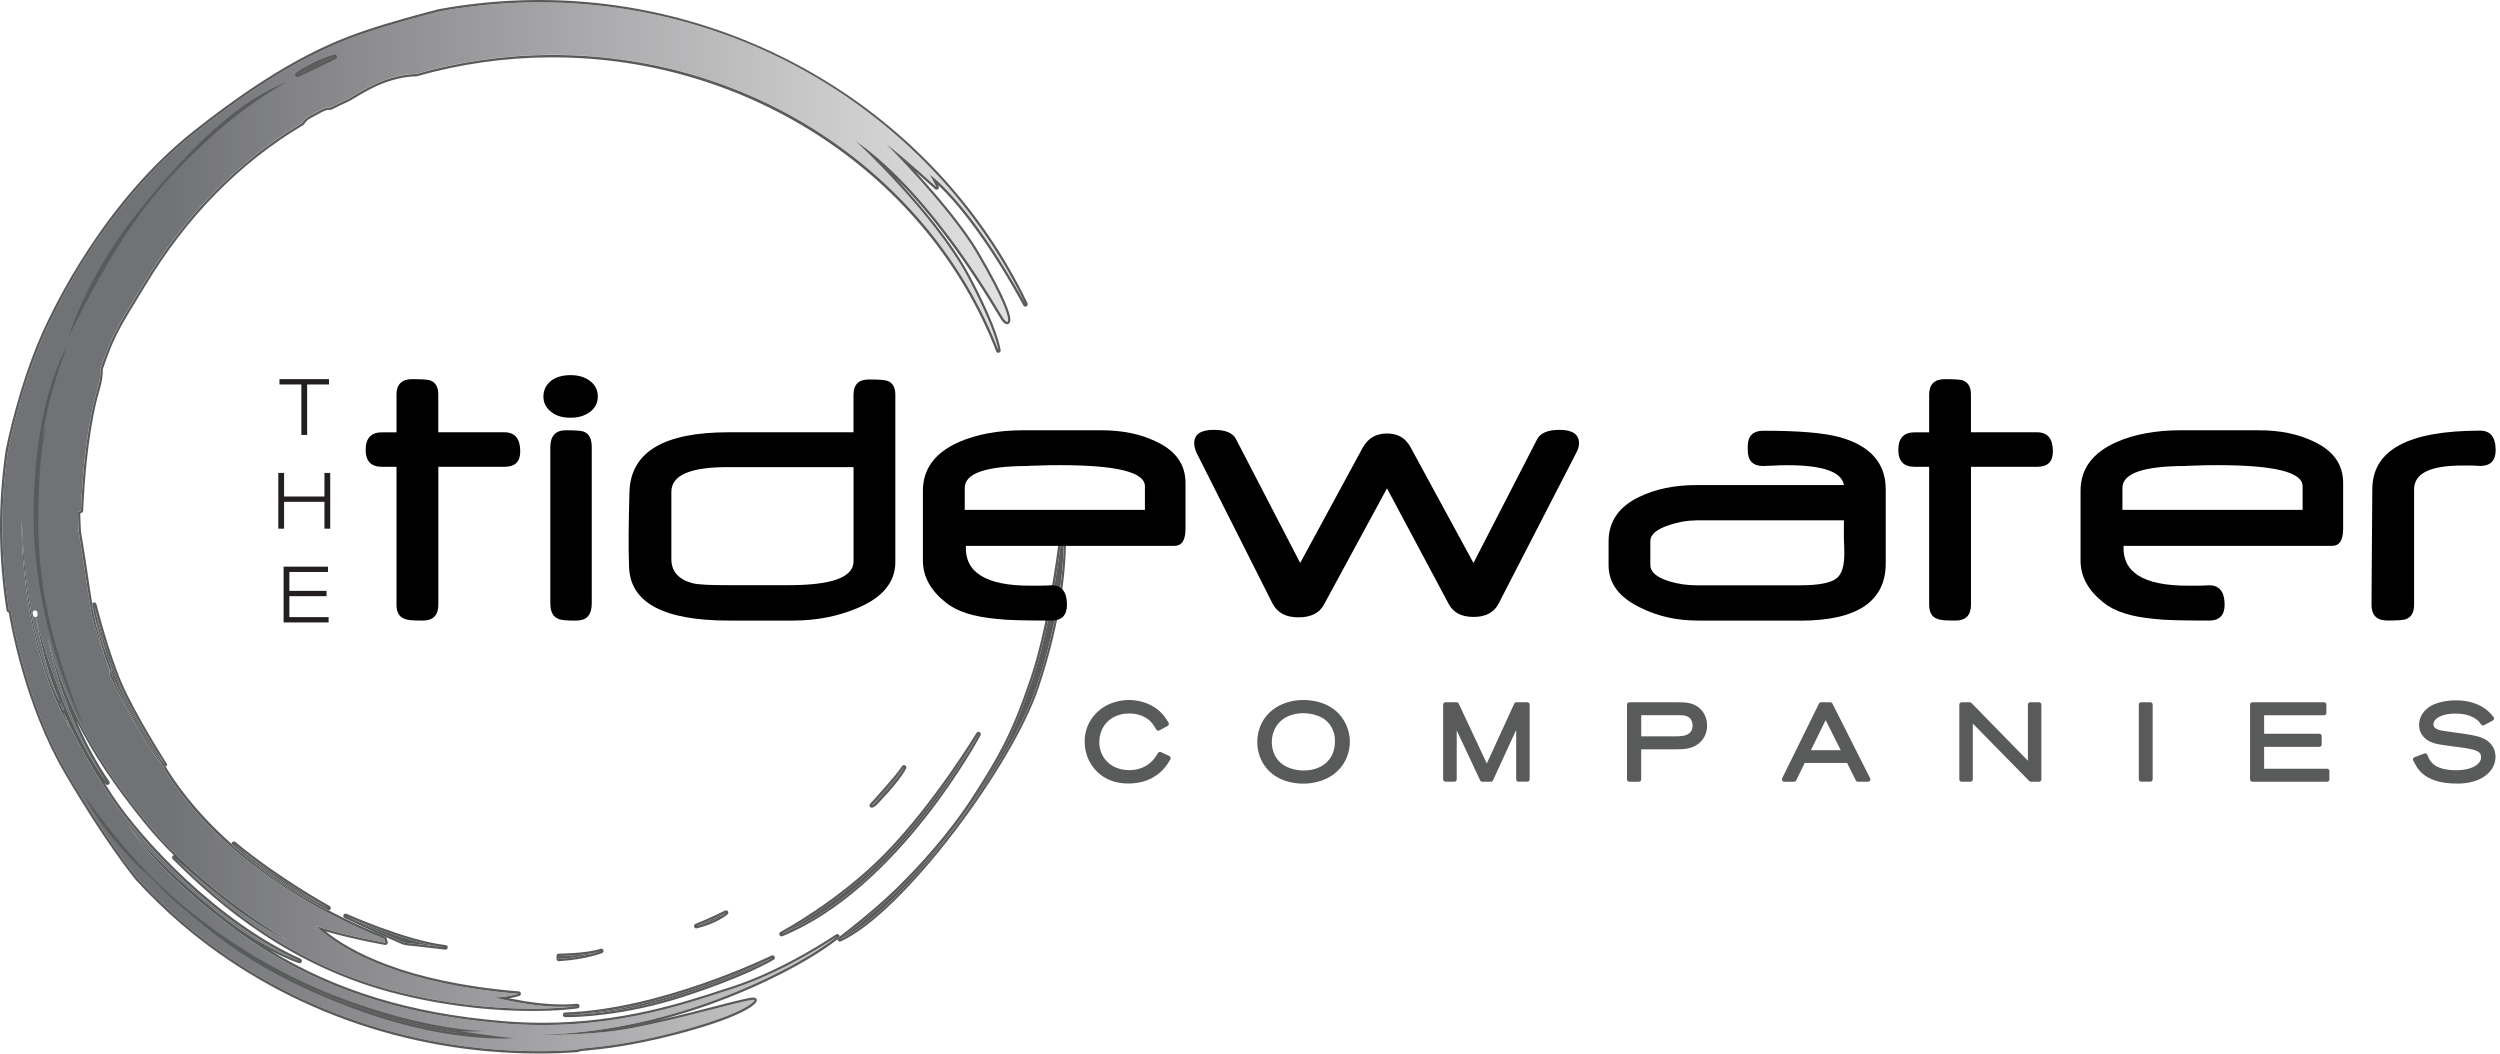
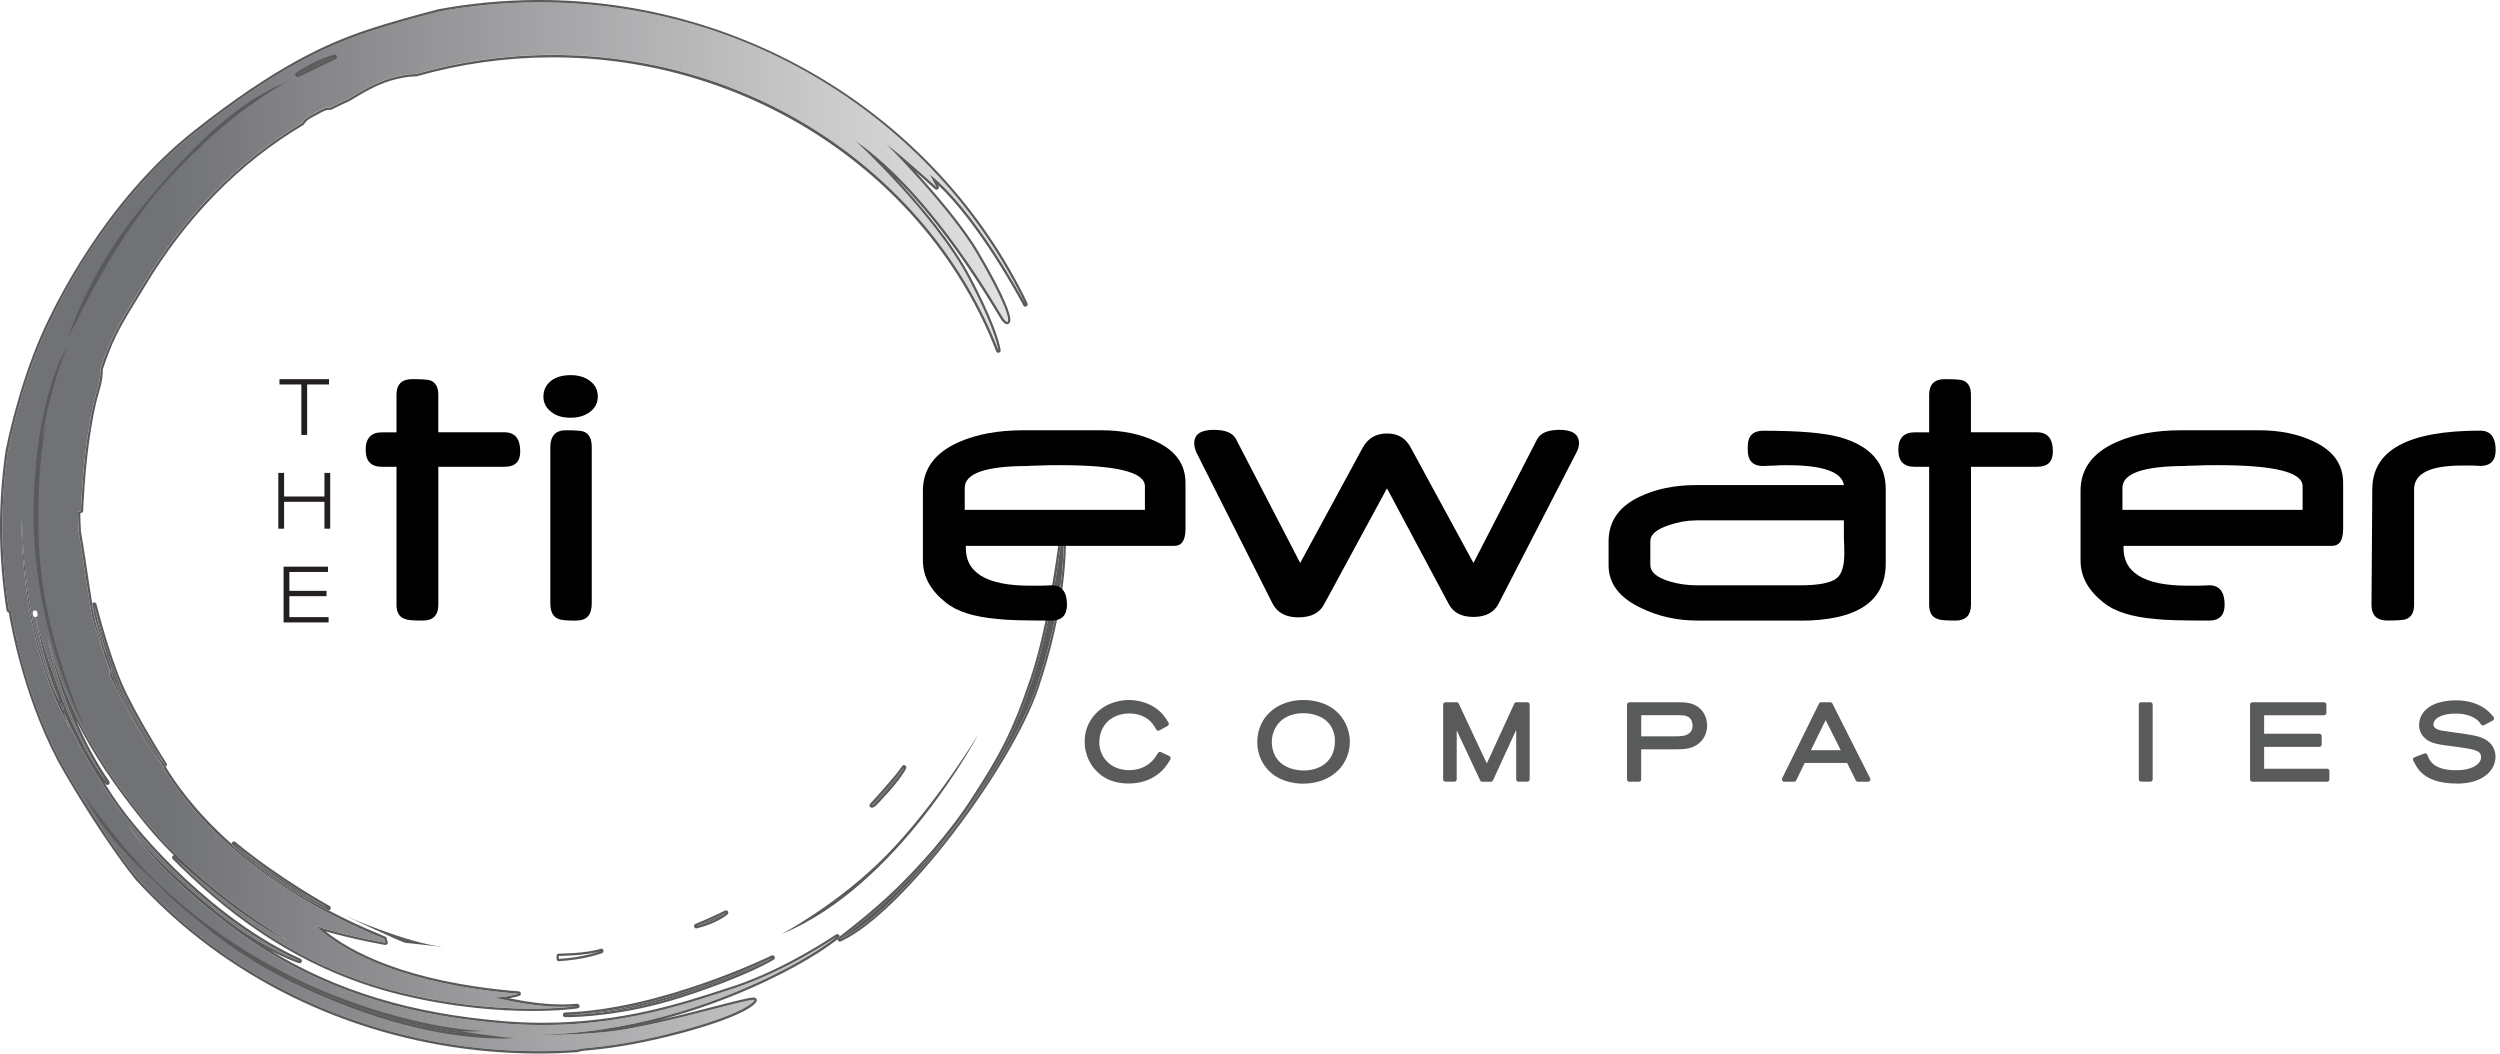
<svg xmlns="http://www.w3.org/2000/svg" width="536" height="226" viewBox="0 0 536 226" fill="none">
  <g clip-path="url(#clip0_1655_3865)">
    <path d="M190.05 30.91C193.94 33.87 200.81 40.16 200.81 40.16C200.75 40 199.34 37.41 199.34 37.41C209.03 45.18 218.85 63.35 219.85 65.23C201.48 26.97 161.7 0.5 115.63 0.5C115.46 0.5 115.29 0.5 115.12 0.5C108 0.53 101.03 1.2 94.26 2.44C89.56 3.65 83.59 5.27 78.75 6.91C69.22 10.12 58.5 15.3 41.95 28.37C25.39 41.44 14.44 60.31 9.29 72.06C4.36 83.3 1.91 95.58 1.71 96.61C0.89 102.1 0.48 107.71 0.5 113.42C0.53 119.32 1.01 125.12 1.9 130.78L2.34 131.04C2.34 131.04 5.11 149.78 14.19 165.35C22.62 179.81 28.67 187.34 29.49 188.34C32.52 191.66 35.76 194.81 39.19 197.74C59.56 215.17 86.86 225.49 116.07 225.37C118.66 225.36 121.23 225.26 123.78 225.08C123.99 224.52 130.51 225.01 144.81 221.29C159.2 217.55 161.8 214.76 161.73 214.45C161.67 214.13 159.51 214.7 156.85 215.34C154.19 215.98 140.52 219.78 132.24 220.96C123.96 222.14 113.06 221.89 113.06 221.89C135.12 221.89 153.37 214.96 164.08 209.89C174.79 204.82 179.48 200.76 179.48 200.76C179.48 200.76 168.58 208.24 157.3 211.91C146.02 215.59 129.92 221.29 107.48 219.39C85.04 217.49 66.33 211.4 49.17 198.39C32.02 185.38 27.43 176.8 27.43 176.8C30.87 182.31 45.33 195.22 52.3 199.83C59.27 204.44 64.19 206.02 64.19 206.02C45.87 197.78 29.65 179.91 23.69 170.84C17.73 161.78 15.26 156.2 13.58 152.65C13.74 153.16 14.94 156.23 14.94 156.23C14.94 156.23 12.97 152.71 11.01 147.77C4.06 130.27 4.67 111.39 4.67 111.39C5.56 139.02 12.85 150.43 12.85 150.43C9.86 144.08 8.16 135.2 7.66 132.32C7.63 132.32 7.6 132.32 7.58 132.32C7.34 132.32 7.13 132.15 7.09 131.91C7.03 131.57 7.01 131.42 7.01 131.42C6.98 131.15 7.17 130.91 7.44 130.87C7.46 130.87 7.48 130.87 7.51 130.87C7.75 130.87 7.97 131.05 8 131.29L8.07 131.74C8.11 132.01 7.94 132.25 7.67 132.31C8.03 134.02 9.16 138.38 12.57 147.76C17.3 160.77 22.96 167.79 22.96 167.79C13.33 154.02 10.24 136.73 10.24 136.73C13.53 149.41 18.9 160.86 31.24 176.07C43.58 191.28 61.58 201.51 61.58 201.51C51.69 197.37 37.33 183.85 37.33 183.85C48.57 195.09 64.12 207.47 85.92 212.79C107.72 218.11 123.7 215.71 123.7 215.71C118.25 216.22 112.29 215.33 105.7 213.81C108.36 213.94 111.15 213.05 111.15 213.05C87.57 211.15 73.84 204.47 67.75 198.56C74.68 200.76 82.62 202.11 82.62 202.11L82.37 201.26C49.9 188.18 37.56 169.14 34.74 164.05C30.08 158.33 23.91 145.67 23.64 145.13C23.62 145.08 23.6 145.03 23.59 144.97L23.38 143.32C23.09 142.63 22.79 141.79 22.5 140.89C21.48 138.13 20.57 135.32 19.81 132.45C19.17 129.47 17.75 119.18 17.34 116.89C17.19 116.06 17.02 115.01 16.86 113.97C16.78 112.55 16.72 111.13 16.71 109.7L17.35 109.43C17.35 109.43 17.64 100.35 19 92.06C20.35 83.78 21.16 83.55 21.47 80.69C21.54 80.02 21.56 79.49 21.54 79.05C22.04 77.58 22.57 76.12 23.14 74.68C25.03 69.87 27.96 65.58 30.6 61.17C39.01 47.09 50.38 34.87 64.8 26.32C65.1 25.8 65.54 25.23 66.79 24.6C68.56 23.71 69.57 22.87 70.84 23.01H70.85C72.12 22.37 73.4 21.75 74.71 21.16C76.01 20.37 77.6 19.4 79.59 18.39C83.39 16.47 87.1 15.81 89.22 15.83C98.37 13.22 108.05 11.79 118.08 11.75C162.08 11.56 199.68 37.97 214.05 75.09C213.71 73.13 212.4 68.69 207.62 59.59C200.4 45.84 183.37 30.12 183.37 30.12C200.61 42.12 214.6 67.68 215.19 68.36C215.78 69.04 216.16 69.33 216.12 68.36C216.08 67.39 215.04 63.9 209.4 54.27C203.76 44.64 190.05 30.88 190.05 30.88V30.91Z" fill="url(#paint0_linear_1655_3865)" />
    <path d="M98.22 221.5C98.04 221.42 97.92 221.23 97.93 221.02C92.42 220.27 83.27 218.46 71.9 214.07C67.11 212.22 62.67 210.11 58.62 207.91C63.21 210.44 68.81 213.08 75.72 215.67C84.75 219.05 92.39 220.71 98.22 221.5V221.5Z" fill="#595A5A" />
    <path d="M13.1 150.88C13.04 150.92 12.97 150.93 12.9 150.94C13.1 151.37 13.29 151.79 13.47 152.18C13.51 152.17 13.55 152.16 13.59 152.16C13.65 152.16 13.72 152.17 13.77 152.19C13.58 151.74 13.39 151.27 13.2 150.8C13.17 150.83 13.13 150.85 13.1 150.88V150.88Z" fill="#595A5A" />
-     <path d="M167.12 200.47C167.2 200.65 167.39 200.76 167.57 200.76C167.63 200.76 167.7 200.75 167.76 200.72C192.74 190.5 210.05 157.97 210.23 157.64C210.36 157.4 210.27 157.11 210.03 156.97C209.95 156.93 209.87 156.9 209.79 156.9C209.62 156.9 209.46 156.99 209.36 157.14C209.27 157.29 200.21 172.23 189.78 182.91C179.74 193.19 167.46 199.74 167.34 199.8C167.11 199.92 167.01 200.21 167.12 200.45V200.47ZM190.14 183.27C200.72 172.43 209.79 157.41 209.79 157.41C209.79 157.41 192.68 189.99 167.58 200.26C167.58 200.26 179.93 193.74 190.14 183.27Z" fill="#595A5A" />
    <path d="M209.78 157.41C209.78 157.41 200.72 172.43 190.13 183.27C179.91 193.73 167.57 200.26 167.57 200.26C192.67 189.99 209.78 157.41 209.78 157.41Z" fill="#595A5A" />
    <path d="M146.02 213.36C159.97 208.88 165.63 205.33 165.63 205.33C165.63 205.33 142.14 216.91 121.18 217.58C121.18 217.58 132.08 217.83 146.02 213.36V213.36Z" fill="#595A5A" />
    <path d="M120.68 217.58C120.68 217.85 120.9 218.07 121.17 218.08H121.51C123.42 218.08 133.58 217.88 146.18 213.83C160.02 209.38 165.67 205.9 165.9 205.75C166.13 205.61 166.2 205.31 166.07 205.08C165.98 204.92 165.81 204.82 165.63 204.82C165.56 204.82 165.48 204.84 165.41 204.87C165.18 204.98 141.77 216.41 121.17 217.07C120.9 217.07 120.68 217.3 120.69 217.57L120.68 217.58ZM165.63 205.33C165.63 205.33 159.97 208.88 146.02 213.36C132.08 217.84 121.18 217.58 121.18 217.58C142.14 216.9 165.63 205.33 165.63 205.33Z" fill="#595A5A" />
-     <path d="M119.82 205.58C125.36 205.24 128.91 203.89 128.91 203.89C125.74 204.95 119.82 204.95 119.82 204.95V205.58Z" fill="#595A5A" />
    <path d="M129.38 203.72C129.31 203.51 129.11 203.39 128.91 203.39C128.86 203.39 128.8 203.39 128.75 203.42C125.7 204.44 119.88 204.45 119.82 204.45C119.54 204.45 119.32 204.67 119.32 204.95V205.58C119.32 205.72 119.38 205.85 119.48 205.94C119.57 206.03 119.7 206.08 119.82 206.08C119.82 206.08 119.84 206.08 119.85 206.08C125.4 205.74 128.94 204.42 129.08 204.36C129.33 204.26 129.46 203.98 129.37 203.73L129.38 203.72ZM119.82 205.58V204.95C119.82 204.95 125.74 204.95 128.91 203.89C128.91 203.89 125.36 205.24 119.82 205.58Z" fill="#595A5A" />
    <path d="M149.29 198.55C153.44 197.57 155.66 195.67 155.66 195.67C153.47 196.81 149.29 198.55 149.29 198.55Z" fill="#595A5A" />
    <path d="M149.28 199.05C149.28 199.05 149.36 199.05 149.4 199.04C153.62 198.04 155.88 196.13 155.98 196.05C156.17 195.88 156.21 195.6 156.07 195.39C155.97 195.25 155.82 195.17 155.66 195.17C155.58 195.17 155.5 195.19 155.43 195.23C153.29 196.35 149.14 198.08 149.1 198.09C148.86 198.19 148.74 198.46 148.82 198.71C148.89 198.92 149.08 199.06 149.3 199.06L149.28 199.05ZM155.65 195.67C155.65 195.67 153.43 197.57 149.28 198.55C149.28 198.55 153.46 196.81 155.65 195.67Z" fill="#595A5A" />
    <path d="M187.15 173.12L187.66 172.83C187.66 172.83 187.74 172.78 187.77 172.75C187.98 172.54 192.85 167.65 194.27 164.76C194.39 164.52 194.3 164.23 194.07 164.1C193.99 164.06 193.91 164.03 193.83 164.03C193.66 164.03 193.5 164.11 193.41 164.26C192.09 166.32 186.61 172.28 186.55 172.34C186.38 172.52 186.37 172.8 186.53 172.99C186.63 173.11 186.77 173.18 186.92 173.18C187 173.18 187.09 173.16 187.16 173.12H187.15ZM193.81 164.54C192.42 167.39 187.41 172.4 187.41 172.4L186.9 172.68C186.9 172.68 192.45 166.66 193.81 164.53V164.54Z" fill="#595A5A" />
    <path d="M193.81 164.54C192.45 166.66 186.9 172.69 186.9 172.69L187.41 172.41C187.41 172.41 192.42 167.4 193.81 164.55V164.54Z" fill="#595A5A" />
    <path d="M228.41 112.89C228.39 112.64 228.18 112.44 227.92 112.43H227.91C227.66 112.43 227.45 112.61 227.41 112.86L227.35 113.33C226.41 120.99 224.32 135.34 220.92 145.41C216.78 157.67 213.87 162.49 208.65 170.63C203.37 178.88 196.71 186.03 192.05 190.57C187.39 195.12 181.1 199.97 179.96 200.84C179.94 200.95 179.89 201.06 179.8 201.13C179.78 201.15 179.7 201.22 179.57 201.32C179.55 201.43 179.57 201.54 179.63 201.64C179.72 201.8 179.89 201.88 180.06 201.88C180.13 201.88 180.2 201.86 180.27 201.84C193.71 195.7 217.01 164.23 222.66 147.55C227.83 132.28 228.98 119.33 228.39 112.88L228.41 112.89ZM222.21 147.4C216.76 163.5 193.82 195.13 180.08 201.4C180.08 201.4 187.22 196.01 192.42 190.94C197.62 185.87 204.02 178.83 209.09 170.91C214.16 162.99 217.18 158.09 221.41 145.58C225.63 133.07 227.79 113.85 227.92 112.94C228.43 118.5 227.67 131.3 222.21 147.4V147.4Z" fill="#595A5A" />
    <path d="M221.4 145.58C217.17 158.09 214.15 162.99 209.08 170.91C204.01 178.83 197.61 185.87 192.41 190.94C187.21 196.01 180.07 201.4 180.07 201.4C193.8 195.13 216.75 163.5 222.2 147.4C227.65 131.3 228.41 118.5 227.91 112.94C227.78 113.85 225.63 133.08 221.4 145.58V145.58Z" fill="#595A5A" />
-     <path d="M82.72 200.91C85.01 201.94 86.69 202.66 86.95 202.66C87.24 202.66 90.44 203.01 95.08 203.56C95.08 203.56 95.49 203.61 95.5 203.61C95.75 203.61 95.97 203.42 96 203.17C96.03 202.9 95.84 202.65 95.56 202.62L95.2 202.58C86.82 201.53 74.43 195.98 74.31 195.92C74.24 195.89 74.17 195.88 74.1 195.88C73.91 195.88 73.73 195.99 73.64 196.17C73.53 196.42 73.64 196.71 73.88 196.83C76.42 198.02 79.19 199.32 81.53 200.38C81.88 200.52 82.21 200.67 82.56 200.81C82.62 200.83 82.66 200.87 82.71 200.91H82.72ZM74.1 196.37C74.1 196.37 86.59 202 95.14 203.07C95.37 203.1 95.5 203.11 95.5 203.11C95.38 203.1 95.26 203.08 95.14 203.07C93.57 202.89 87.42 202.16 86.95 202.16C86.41 202.16 74.1 196.37 74.1 196.37Z" fill="#595A5A" />
    <path d="M95.14 203.07C86.59 202 74.1 196.37 74.1 196.37C74.1 196.37 86.41 202.16 86.95 202.16C87.42 202.16 93.57 202.88 95.14 203.07V203.07Z" fill="#595A5A" />
    <path d="M95.14 203.07C95.26 203.08 95.38 203.1 95.5 203.11C95.5 203.11 95.37 203.09 95.14 203.07Z" fill="#595A5A" />
    <path d="M50.15 180.9C50.15 180.9 55.85 185.84 60.04 188.72C64.22 191.59 70.44 194.68 70.44 194.68C70.44 194.68 59.5 188.68 50.16 180.9H50.15Z" fill="#595A5A" />
    <path d="M70.43 195.18C70.61 195.18 70.78 195.08 70.87 194.91C71 194.67 70.91 194.37 70.67 194.24C70.56 194.18 59.66 188.17 50.47 180.52C50.38 180.44 50.26 180.4 50.15 180.4C50.01 180.4 49.87 180.46 49.77 180.58C49.68 180.68 49.64 180.81 49.65 180.94C54.87 185.58 61.68 190.55 70.42 195.17L70.43 195.18ZM50.15 180.9C59.49 188.68 70.43 194.68 70.43 194.68C70.43 194.68 64.22 191.6 60.03 188.72C55.85 185.85 50.14 180.9 50.14 180.9H50.15Z" fill="#595A5A" />
    <path d="M32.16 188.06C34.5 190.12 34.92 191.26 40.3 195.63C45.69 200 54.56 208.3 75.54 216.14C90.93 221.9 102.38 222.66 107.38 222.66C109.2 222.66 110.17 222.56 110.17 222.56C106.78 222.37 98.41 221.04 98.41 221.04C100.5 221.29 103.67 221.04 103.67 221.04C103.67 221.04 91.08 220.96 72.06 213.6C53.05 206.25 39.15 194.73 32.24 187.78C25.33 180.83 18.32 170.92 18.32 170.92C22.27 178.8 29.8 185.98 32.15 188.04L32.16 188.06ZM71.9 214.08C83.26 218.47 92.41 220.28 97.93 221.03C97.93 221.24 98.04 221.43 98.22 221.51C92.39 220.72 84.75 219.06 75.72 215.68C68.81 213.1 63.21 210.46 58.62 207.92C62.67 210.12 67.11 212.22 71.9 214.08V214.08Z" fill="#595A5A" />
    <path d="M43.85 30.65C52.99 22 61.51 17.55 61.51 17.55C51.03 21.69 40.98 31.33 29.74 45.27C18.5 59.21 14.7 72.23 14.7 72.23C27.12 47 34.72 39.3 43.86 30.65H43.85Z" fill="#595A5A" />
    <path d="M17.93 155.7C17.93 155.7 7.22 135.61 7.22 110.51C7.22 85.41 14.38 74.32 14.38 74.32C14.38 74.32 10.13 84.65 8.99 94.85C9.43 92.19 10.19 90.67 10.19 90.67C10.19 90.67 8.5 94.57 8.23 108.35C7.96 122.14 9.45 134.34 17.93 155.7V155.7Z" fill="#595A5A" />
    <path d="M220.31 65.02C201.34 25.52 160.26 0 115.63 0H115.12C108.1 0.03 101.05 0.69 94.14 1.95C89.81 3.06 83.6 4.74 78.59 6.43C70.25 9.24 59.33 14.01 41.64 27.98C22.4 43.18 11.66 65.41 8.83 71.86C3.91 83.08 1.48 95.18 1.21 96.54C0.39 102.11 -0.02 107.79 2.65394e-05 113.43C0.02 119.24 0.5 125.1 1.4 130.86C1.42 131.01 1.51 131.14 1.64 131.21L1.88 131.35C2.24 133.58 5.28 151.07 13.76 165.6C22.27 180.19 28.43 187.84 29.13 188.68C32.21 192.05 35.49 195.23 38.88 198.13C59.79 216.02 87.03 225.88 115.57 225.88H116.09C118.59 225.87 121.2 225.77 123.84 225.59C123.97 225.59 124.08 225.52 124.17 225.44C124.42 225.36 125.24 225.28 126.11 225.2C129.08 224.91 135.27 224.31 144.97 221.79C158.06 218.39 162.48 215.48 162.26 214.36C162.23 214.21 162.1 213.87 161.5 213.87C160.9 213.87 159.59 214.18 157.8 214.61L156.77 214.86C156.24 214.99 155.27 215.24 154 215.57C151.03 216.34 146.13 217.62 141.26 218.72C149.05 216.72 156.79 213.91 164.32 210.35C173.84 205.84 178.57 202.18 179.61 201.34C179.63 201.21 179.69 201.09 179.8 201.01C179.8 201.01 179.89 200.94 180 200.86C180.02 200.73 180 200.59 179.91 200.47C179.81 200.34 179.66 200.27 179.51 200.27C179.41 200.27 179.31 200.3 179.23 200.36C179.12 200.44 168.26 207.84 157.18 211.45L155.65 211.95C146.21 215.04 133.27 219.28 116.38 219.28C113.48 219.28 110.51 219.15 107.56 218.9C88.08 217.25 72.04 212.38 57.88 203.72C61.59 205.69 63.94 206.46 64.08 206.5C64.13 206.52 64.18 206.52 64.23 206.52C64.43 206.52 64.62 206.4 64.7 206.2C64.8 205.95 64.68 205.67 64.44 205.56C46.56 197.52 30.24 179.83 24.15 170.57C23.49 169.57 22.87 168.61 22.3 167.69C22.51 167.97 22.62 168.11 22.63 168.12C22.73 168.24 22.87 168.3 23.02 168.3C23.12 168.3 23.23 168.27 23.32 168.2C23.54 168.04 23.58 167.73 23.43 167.51C20.48 163.29 18.14 158.71 16.32 154.4C19.88 161.55 24.58 168.58 30.92 176.39C32.91 178.85 35.06 181.18 37.26 183.37C37.18 183.39 37.1 183.44 37.03 183.5C36.84 183.7 36.84 184.01 37.03 184.2C46.77 193.94 62.43 207.56 85.86 213.28C97.62 216.15 107.67 216.75 114.03 216.75C120.39 216.75 123.79 216.21 123.83 216.2C124.1 216.16 124.29 215.91 124.25 215.65C124.22 215.4 124 215.21 123.75 215.21C123.73 215.21 123.72 215.21 123.7 215.21C122.69 215.3 121.64 215.35 120.55 215.35C117.25 215.35 113.66 214.94 109.17 214.04C110.4 213.82 111.28 213.54 111.34 213.52C111.57 213.45 111.71 213.22 111.68 212.99C111.65 212.75 111.46 212.57 111.22 212.55C86.72 210.57 74.84 203.74 69.83 199.69C76.11 201.49 82.5 202.58 82.57 202.6C82.6 202.6 82.63 202.6 82.65 202.6C82.79 202.6 82.93 202.54 83.02 202.43C83.13 202.3 83.18 202.12 83.12 201.95L82.87 201.11C82.84 201.02 82.79 200.95 82.73 200.89C82.35 200.72 81.96 200.54 81.55 200.36C77.54 198.71 73.83 196.96 70.43 195.16C70.36 195.16 70.29 195.14 70.22 195.11C70.16 195.08 63.93 191.98 59.76 189.12C55.6 186.26 49.89 181.32 49.83 181.27C49.73 181.18 49.67 181.06 49.66 180.93C41.55 173.73 37.28 167.35 35.52 164.36C35.45 164.4 35.38 164.43 35.3 164.43C35.16 164.43 35.01 164.37 34.91 164.25C34.86 164.19 34.81 164.12 34.75 164.06C37.58 169.15 49.91 188.19 82.38 201.27L82.63 202.12C82.63 202.12 74.69 200.77 67.76 198.57C73.85 204.48 87.58 211.16 111.16 213.06C111.16 213.06 108.37 213.95 105.71 213.82C112.3 215.34 118.26 216.23 123.71 215.72C123.71 215.72 107.74 218.13 85.93 212.8C64.13 207.48 48.58 195.1 37.34 183.86C37.34 183.86 51.71 197.38 61.59 201.52C61.59 201.52 43.59 191.29 31.25 176.08C18.91 160.87 13.54 149.42 10.25 136.74C10.25 136.74 13.33 154.02 22.97 167.8C22.97 167.8 17.31 160.79 12.58 147.77C9.17 138.38 8.04 134.02 7.68 132.32C7.68 132.32 7.68 132.32 7.67 132.32C8.17 135.2 9.87 144.09 12.86 150.43C12.86 150.43 5.57 139.02 4.68 111.39C4.68 111.39 4.06 130.27 11.02 147.77C12.99 152.71 14.95 156.23 14.95 156.23C14.95 156.23 13.75 153.16 13.59 152.65C15.27 156.2 17.74 161.78 23.7 170.84C29.66 179.9 45.88 197.78 64.2 206.02C64.2 206.02 59.28 204.43 52.31 199.83C45.34 195.23 30.88 182.31 27.44 176.8C27.44 176.8 32.03 185.38 49.18 198.39C66.34 211.4 85.05 217.49 107.49 219.39C129.93 221.29 146.02 215.59 157.31 211.91C168.59 208.23 179.49 200.76 179.49 200.76C179.49 200.76 174.8 204.82 164.09 209.89C153.38 214.96 135.13 221.89 113.07 221.89C113.07 221.89 123.97 222.14 132.25 220.96C140.53 219.78 154.2 215.97 156.86 215.34C159.52 214.71 161.68 214.14 161.74 214.45C161.8 214.77 159.2 217.55 144.82 221.29C130.52 225.01 124 224.52 123.79 225.08C121.24 225.26 118.67 225.36 116.08 225.37C86.87 225.49 59.57 215.17 39.2 197.74C35.77 194.8 32.53 191.66 29.5 188.34C28.67 187.33 22.63 179.8 14.2 165.35C5.12 149.77 2.35 131.04 2.35 131.04L1.91 130.78C1.02 125.12 0.54 119.32 0.51 113.42C0.49 107.71 0.9 102.09 1.72 96.61C1.92 95.57 4.36 83.29 9.3 72.06C14.45 60.31 25.41 41.44 41.96 28.37C58.51 15.3 69.24 10.12 78.76 6.91C83.6 5.28 89.57 3.65 94.27 2.44C101.03 1.2 108 0.53 115.13 0.5C115.3 0.5 115.47 0.5 115.64 0.5C161.71 0.5 201.49 26.97 219.86 65.24C218.86 63.36 209.04 45.18 199.35 37.42C199.35 37.42 200.76 40.01 200.82 40.17C200.82 40.17 193.94 33.87 190.06 30.92C190.06 30.92 203.77 44.67 209.41 54.31C215.05 63.94 216.09 67.43 216.13 68.4C216.17 69.37 215.79 69.08 215.2 68.4C214.61 67.72 200.62 42.16 183.38 30.16C183.38 30.16 200.41 45.88 207.63 59.63C212.41 68.73 213.72 73.17 214.06 75.13C199.69 38 162.1 11.6 118.09 11.79C108.06 11.83 98.37 13.26 89.23 15.87C87.11 15.86 83.4 16.51 79.6 18.43C77.61 19.44 76.02 20.4 74.72 21.2C73.42 21.79 72.13 22.41 70.86 23.05H70.85C69.58 22.91 68.57 23.76 66.8 24.64C65.55 25.27 65.11 25.84 64.81 26.36C50.38 34.9 39.02 47.13 30.61 61.21C27.97 65.63 25.05 69.91 23.15 74.72C22.58 76.16 22.05 77.62 21.55 79.09C21.57 79.53 21.55 80.06 21.48 80.73C21.16 83.58 20.36 83.81 19.01 92.1C17.66 100.38 17.36 109.47 17.36 109.47L16.72 109.74C16.74 111.17 16.79 112.59 16.87 114.01C17.03 115.05 17.21 116.1 17.35 116.93C17.76 119.23 19.18 129.51 19.82 132.49C20.58 135.36 21.49 138.17 22.51 140.93C21.06 136.41 19.75 130.08 19.69 129.76C19.66 129.62 19.69 129.48 19.77 129.38C19.41 127.19 19 124.41 18.64 122C18.3 119.7 18 117.71 17.84 116.84C17.69 116.02 17.52 114.97 17.36 113.98C17.28 112.6 17.23 111.32 17.21 110.07L17.54 109.93C17.72 109.85 17.84 109.68 17.84 109.49C17.84 109.4 18.15 100.34 19.48 92.19C20.27 87.34 20.87 85.3 21.3 83.81C21.6 82.77 21.82 82.01 21.96 80.8C22.03 80.21 22.05 79.68 22.04 79.18C22.52 77.75 23.05 76.32 23.6 74.92C25.07 71.18 27.22 67.69 29.3 64.31C29.88 63.37 30.46 62.43 31.02 61.48C39.93 46.57 51.38 34.9 65.05 26.8C65.12 26.76 65.18 26.69 65.23 26.62C65.48 26.19 65.84 25.68 67.01 25.1C67.47 24.87 67.87 24.65 68.25 24.44C69.19 23.92 69.86 23.55 70.57 23.55C70.64 23.55 70.86 23.56 70.86 23.56C70.94 23.56 71.01 23.54 71.08 23.51C72.35 22.87 73.64 22.25 74.97 21.64C76.38 20.78 77.91 19.86 79.81 18.89C83.47 17.04 87.03 16.38 89.21 16.38C89.21 16.38 89.3 16.38 89.35 16.36C98.65 13.71 108.31 12.34 118.08 12.3H118.54C160.79 12.3 198.99 37.63 213.58 75.32C213.66 75.52 213.85 75.64 214.05 75.64C214.09 75.64 214.14 75.64 214.18 75.62C214.43 75.55 214.58 75.31 214.54 75.05C214.15 72.8 212.71 68.26 208.06 59.4C204.14 51.94 197.3 43.85 191.86 38.02C198 44.11 205.55 53.37 213.98 67.41C214.54 68.34 214.71 68.62 214.8 68.73C215.26 69.26 215.56 69.52 215.92 69.52C216.09 69.52 216.26 69.45 216.38 69.32C216.61 69.08 216.62 68.71 216.61 68.37C216.57 67.48 215.83 64.31 209.82 54.05C206.6 48.56 200.73 41.68 196.28 36.79C198.58 38.82 200.43 40.5 200.47 40.54C200.57 40.63 200.69 40.67 200.81 40.67C200.91 40.67 201.01 40.64 201.09 40.58C201.28 40.45 201.36 40.2 201.27 39.98C201.25 39.94 201.18 39.8 201.08 39.61C209.96 47.99 218.4 63.6 219.4 65.48C219.49 65.65 219.66 65.75 219.84 65.75C219.92 65.75 219.99 65.73 220.06 65.7C220.3 65.58 220.4 65.28 220.29 65.04L220.31 65.02ZM13.59 152.16C13.59 152.16 13.51 152.16 13.47 152.18C13.29 151.79 13.1 151.38 12.9 150.94C12.97 150.94 13.04 150.92 13.1 150.88C13.14 150.86 13.17 150.83 13.2 150.8C13.39 151.27 13.58 151.74 13.77 152.19C13.71 152.17 13.65 152.16 13.59 152.16V152.16Z" fill="#595A5A" />
    <path d="M179.97 200.85C179.86 200.93 179.78 201 179.77 201C179.66 201.08 179.6 201.2 179.58 201.33C179.7 201.23 179.79 201.16 179.81 201.14C179.9 201.06 179.95 200.96 179.97 200.85V200.85Z" fill="#595A5A" />
    <path d="M82.57 200.81C82.22 200.67 81.89 200.52 81.54 200.38C81.95 200.57 82.34 200.74 82.72 200.91C82.68 200.87 82.63 200.83 82.57 200.81Z" fill="#595A5A" />
    <path d="M59.75 189.13C63.91 191.99 70.14 195.09 70.21 195.12C70.28 195.15 70.35 195.17 70.42 195.17C61.68 190.55 54.87 185.57 49.65 180.94C49.65 181.07 49.72 181.19 49.82 181.28C49.88 181.33 55.59 186.27 59.75 189.13V189.13Z" fill="#595A5A" />
    <path d="M7.67 132.33C7.67 132.33 7.67 132.33 7.68 132.33C7.64 132.14 7.61 131.97 7.58 131.84C7.6 131.98 7.63 132.14 7.66 132.33H7.67Z" fill="#595A5A" />
    <path d="M7.59 131.84C7.54 131.55 7.52 131.39 7.52 131.39C7.52 131.39 7.54 131.53 7.59 131.84Z" fill="#595A5A" />
    <path d="M63.79 16.01C65.31 15.38 71.74 12.21 71.74 12.21C67.56 13.38 63.79 16.01 63.79 16.01V16.01Z" fill="#595A5A" />
    <path d="M63.79 16.51C63.85 16.51 63.92 16.5 63.98 16.47C65.5 15.84 71.7 12.78 71.96 12.65C72.19 12.53 72.3 12.26 72.21 12.02C72.13 11.82 71.95 11.7 71.74 11.7C71.7 11.7 71.65 11.7 71.6 11.72C67.38 12.9 63.65 15.49 63.5 15.6C63.29 15.75 63.22 16.03 63.35 16.25C63.44 16.41 63.61 16.51 63.79 16.51V16.51ZM71.74 12.21C71.74 12.21 65.31 15.38 63.79 16.01C63.79 16.01 67.56 13.38 71.74 12.21Z" fill="#595A5A" />
    <path d="M25.66 146.64C22.72 139.82 20.19 129.66 20.19 129.66C20.19 129.66 21.53 136.23 23.01 140.81C25.59 147.75 29 154.36 33.2 160.58C31 156.97 27.61 151.16 25.66 146.64V146.64Z" fill="#595A5A" />
    <path d="M35.3 163.94C35.3 163.94 35.21 163.8 35.05 163.55C35.09 163.63 35.15 163.72 35.2 163.81C35.23 163.85 35.27 163.89 35.3 163.93V163.94Z" fill="#595A5A" />
    <path d="M23.01 140.81C21.53 136.23 20.19 129.66 20.19 129.66C20.19 129.66 22.72 139.83 25.66 146.64C27.61 151.16 31 156.97 33.2 160.58C33.63 161.21 34.04 161.85 34.49 162.48C34.52 162.52 34.54 162.56 34.56 162.61C34.62 162.73 34.78 163.06 35.06 163.56C35.22 163.81 35.31 163.95 35.31 163.95C35.28 163.91 35.24 163.87 35.21 163.83C35.3 164 35.41 164.18 35.53 164.38C35.56 164.37 35.58 164.38 35.61 164.35C35.82 164.19 35.88 163.9 35.73 163.68C35.66 163.58 29.13 153.39 26.13 146.45C23.24 139.75 20.71 129.64 20.68 129.54C20.62 129.31 20.42 129.16 20.2 129.16C20.16 129.16 20.13 129.16 20.09 129.17C19.96 129.2 19.86 129.27 19.79 129.37C20 130.63 20.18 131.7 20.33 132.37C21.09 135.23 22 138.04 23.02 140.8L23.01 140.81Z" fill="#595A5A" />
    <path d="M24.23 145.18C26.89 151.39 30.19 157.28 34.08 162.76C34.08 162.76 34.3 163.23 34.76 164.06C34.81 164.12 34.87 164.19 34.92 164.25C35.02 164.37 35.16 164.43 35.31 164.43C35.39 164.43 35.46 164.39 35.53 164.36C35.41 164.16 35.31 163.98 35.21 163.81C30.9 158.56 25.14 147 24.25 145.18H24.23Z" fill="#595A5A" />
    <path d="M22.52 140.92C23.02 142.26 23.54 143.58 24.1 144.89L23.88 143.21C23.59 142.53 23.3 141.7 23.01 140.8C21.98 138.04 21.08 135.22 20.32 132.37C20.18 131.69 19.99 130.63 19.78 129.37C19.7 129.48 19.67 129.62 19.7 129.75C19.77 130.07 21.07 136.4 22.52 140.92V140.92Z" fill="#595A5A" />
    <path d="M34.08 162.76C30.19 157.28 26.89 151.39 24.23 145.18C24.15 145.02 24.11 144.93 24.11 144.93V144.89C23.55 143.58 23.02 142.25 22.53 140.92C22.82 141.82 23.11 142.65 23.41 143.35L23.62 145C23.62 145.05 23.64 145.11 23.67 145.16C23.93 145.7 30.11 158.36 34.77 164.08C34.31 163.25 34.09 162.78 34.09 162.78L34.08 162.76Z" fill="#595A5A" />
    <path d="M24.23 145.18C24.19 145.08 24.14 144.99 24.1 144.89V144.93C24.1 144.93 24.15 145.02 24.23 145.18Z" fill="#595A5A" />
    <path d="M34.55 162.6C34.55 162.6 34.51 162.51 34.48 162.47C34.04 161.84 33.62 161.2 33.19 160.57C34.04 161.96 34.7 163.02 35.04 163.55C34.76 163.05 34.6 162.71 34.54 162.6H34.55Z" fill="#595A5A" />
    <path d="M35.2 163.82C35.15 163.73 35.1 163.64 35.05 163.56C34.71 163.03 34.05 161.97 33.2 160.58C29.01 154.36 25.59 147.75 23.01 140.81C23.3 141.71 23.59 142.54 23.88 143.22L24.1 144.9C24.14 145 24.19 145.09 24.23 145.19C25.13 147.02 30.89 158.57 35.19 163.82H35.2Z" fill="#595A5A" />
    <path d="M108.16 100.08H93.98V129.66C93.98 131.92 92.85 133.05 90.67 133.05C88.49 133.05 87.36 132.96 86.84 132.7C85.62 132.35 85.01 131.31 85.01 129.66V100.08H81.88C79.53 100.08 78.4 98.86 78.4 96.43C78.4 94 79.53 92.69 81.88 92.69H85.01V84.6C85.01 82.43 86.14 81.29 88.32 81.29C90.5 81.29 91.71 81.38 92.23 81.55C93.36 81.98 93.97 82.94 93.97 84.59V92.68H108.15C110.41 92.68 111.54 94.07 111.54 96.77C111.54 99.03 110.41 100.08 108.15 100.08" fill="black" />
    <path d="M126.34 88.43C125.21 89.21 123.9 89.56 122.34 89.56C120.69 89.56 119.38 89.21 118.34 88.43C117.12 87.56 116.51 86.43 116.51 85.04C116.51 83.56 117.12 82.43 118.25 81.56C119.38 80.78 120.69 80.43 122.34 80.43C123.91 80.43 125.21 80.78 126.34 81.56C127.56 82.43 128.17 83.56 128.17 85.04C128.17 86.43 127.56 87.56 126.34 88.43M123.56 133.06C121.47 133.06 120.25 132.97 119.73 132.68C118.6 132.3 117.99 131.16 117.99 129.37V95.85C117.99 93.48 119.12 92.25 121.3 92.25C123.48 92.25 124.61 92.35 125.13 92.53C126.35 93 126.87 94.14 126.87 95.84V129.36C126.87 131.82 125.83 133.05 123.56 133.05" fill="black" />
-     <path d="M183.68 130.44C179.5 132.18 174.98 133.05 170.02 133.05H156.27C142.26 133.05 135.13 129.22 134.87 121.57C134.7 117.22 134.78 111.83 134.96 105.3C135.31 96.86 142.36 92.68 156.19 92.68H182.99V84.67C182.99 82.5 184.03 81.36 186.3 81.36C188.3 81.36 189.61 81.45 190.13 81.62C191.35 81.97 191.96 83.01 191.96 84.66V120.51C191.96 124.86 189.18 128.17 183.7 130.43M183 100.15H156.03C147.94 100.15 143.94 101.89 143.94 105.46V119.9C143.94 122.51 145.51 124.25 148.46 125.03C149.85 125.38 152.38 125.46 156.2 125.46H169.08C178.3 125.46 183 123.81 183 120.33V100.15Z" fill="black" />
    <path d="M251.71 117.04H207.08C206.82 122.69 211.34 125.57 220.83 125.57H223.27C224.31 125.57 225.01 125.48 225.45 125.48C227.62 125.48 228.76 126.87 228.76 129.66C228.76 131.92 227.63 133.05 225.45 133.05C219.62 133.05 215.71 132.96 213.79 132.7C208.83 132.26 205.18 131.13 202.83 129.22C199.52 126.61 197.87 123.65 197.87 120.17V105.21C197.87 100.51 200.48 97.03 205.61 94.77C209.35 93.12 213.96 92.25 219.36 92.25H236.07C240.59 92.25 244.42 93.03 247.73 94.6C252.08 96.6 254.17 99.56 254.17 103.56V113.39C254.17 115.83 253.39 117.04 251.73 117.04M245.47 104.25C245.47 101.21 239.38 99.73 227.2 99.73C225.72 99.73 224.16 99.73 222.5 99.82C220.93 99.82 220.24 99.91 220.41 99.91C211.36 99.91 206.84 101.48 206.84 104.61V109.31H245.47V104.26V104.25Z" fill="black" />
    <path d="M321.31 129.4C320.35 131.31 318.53 132.27 315.91 132.27C313.29 132.27 311.56 131.31 310.6 129.49L297.37 104.7L283.88 129.58C282.92 131.41 281.1 132.36 278.4 132.36C275.7 132.36 273.88 131.4 272.83 129.4L256.56 97.12C256.21 96.34 256.04 95.64 256.04 95.03C256.04 93.12 257.43 92.16 260.22 92.16C262.66 92.16 264.31 92.77 265.01 94.16L278.76 120.7L292.16 95.99C293.29 93.99 294.94 92.94 297.38 92.94C299.82 92.94 301.38 93.99 302.43 95.9L315.91 120.7L329.57 94.16C330.27 92.85 331.83 92.16 334.36 92.16C337.14 92.16 338.54 93.12 338.54 95.03C338.54 95.64 338.37 96.34 337.93 97.12L321.31 129.4V129.4Z" fill="black" />
    <path d="M385.95 133.05H364.02C359.58 133.05 355.58 132.18 351.84 130.35C347.23 128.18 344.88 125.13 344.88 121.22V116.09C344.88 111.83 347.06 108.61 351.49 106.52C354.88 104.87 358.97 104 363.67 104H395.34C394.9 101.21 390.9 99.74 383.25 99.74C382.38 99.74 381.42 99.74 380.2 99.83C378.98 99.83 378.29 99.92 378.03 99.92C375.85 99.92 374.72 98.79 374.72 96.53V95.66C374.72 93.48 375.85 92.35 378.03 92.35C385.6 92.35 390.99 92.78 394.47 93.74C401 95.57 404.3 99.31 404.3 104.88V120.8C404.3 128.98 398.12 133.07 385.94 133.07M363.49 111.58C361.66 111.58 359.75 111.93 357.75 112.62C355.14 113.49 353.83 114.62 353.83 116.01V121.14C353.83 122.62 355.13 123.75 357.83 124.62C359.83 125.23 361.83 125.49 363.75 125.49H386.02C389.94 125.49 392.63 124.97 393.85 123.92C394.89 123.05 395.42 121.31 395.42 118.7C395.42 118.09 395.42 117.05 395.33 115.48V111.56H363.49V111.58Z" fill="black" />
    <path d="M436.76 100.08H422.58V129.66C422.58 131.92 421.45 133.05 419.27 133.05C417.09 133.05 415.96 132.96 415.44 132.7C414.22 132.35 413.61 131.31 413.61 129.66V100.08H410.48C408.13 100.08 407 98.86 407 96.43C407 94 408.13 92.69 410.48 92.69H413.61V84.6C413.61 82.43 414.74 81.29 416.92 81.29C419.1 81.29 420.31 81.38 420.83 81.55C421.96 81.98 422.57 82.94 422.57 84.59V92.68H436.75C439.01 92.68 440.14 94.07 440.14 96.77C440.14 99.03 439.01 100.08 436.75 100.08" fill="black" />
    <path d="M499.92 117.04H455.29C455.03 122.69 459.55 125.57 469.04 125.57H471.48C472.52 125.57 473.22 125.48 473.65 125.48C475.83 125.48 476.96 126.87 476.96 129.66C476.96 131.92 475.83 133.05 473.65 133.05C467.82 133.05 463.91 132.96 461.99 132.7C457.03 132.26 453.38 131.13 451.03 129.22C447.72 126.61 446.07 123.65 446.07 120.17V105.21C446.07 100.51 448.68 97.03 453.81 94.77C457.55 93.12 462.16 92.25 467.56 92.25H484.27C488.79 92.25 492.62 93.03 495.93 94.6C500.28 96.6 502.37 99.56 502.37 103.56V113.39C502.37 115.83 501.59 117.04 499.94 117.04M493.68 104.25C493.68 101.21 487.59 99.73 475.41 99.73C473.93 99.73 472.37 99.73 470.71 99.82C469.14 99.82 468.45 99.91 468.62 99.91C459.57 99.91 455.05 101.48 455.05 104.61V109.31H493.68V104.26V104.25Z" fill="black" />
    <path d="M531.76 99.9C531.5 99.9 530.89 99.81 530.02 99.81H527.93C521.06 99.81 517.58 101.46 517.58 104.94V129.65C517.58 131.39 516.97 132.35 515.75 132.78C515.23 132.95 513.92 133.04 511.84 133.04C509.58 133.04 508.45 131.91 508.45 129.65L508.62 104.94C508.62 96.5 516.28 92.33 531.76 92.33C533.93 92.33 535.07 93.72 535.07 96.51C535.07 98.77 533.94 99.9 531.76 99.9" fill="black" />
    <path d="M242.04 167.99C239.69 167.99 237.76 167.43 236.16 166.26C233.86 164.56 232.55 161.92 232.55 159.01C232.55 156.89 233.22 155.02 234.53 153.45C237.06 150.41 240.64 150.08 242.06 150.08C243.24 150.08 246.24 150.32 248.64 152.5C249.41 153.2 249.87 153.88 250.39 154.7L250.53 154.92C250.6 155.04 250.63 155.18 250.59 155.31C250.55 155.44 250.47 155.56 250.35 155.63L248.58 156.6C248.5 156.64 248.42 156.66 248.34 156.66C248.17 156.66 248 156.57 247.91 156.42L247.74 156.13C247.58 155.85 247.2 155.21 246.69 154.7C245.16 153.13 242.96 152.96 242.09 152.96C241.22 152.96 238.99 153.14 237.35 154.82C235.86 156.35 235.69 158.33 235.69 159.11C235.69 160.05 235.91 161.86 237.4 163.33C238.95 164.88 241.02 165.12 242.11 165.12C244.19 165.12 245.96 164.36 247.23 162.93C247.53 162.59 247.7 162.39 248.16 161.63L248.28 161.44C248.37 161.29 248.54 161.2 248.71 161.2C248.78 161.2 248.86 161.22 248.92 161.25L250.71 162.1C250.84 162.16 250.93 162.27 250.97 162.4C251.01 162.54 250.99 162.68 250.92 162.8L250.74 163.1C250.34 163.79 249.66 164.94 248.14 166.07C247.49 166.54 245.54 167.98 242.02 167.98" fill="#595A5A" />
    <path d="M279.42 168.02C277.56 168.02 272.98 167.57 270.67 163.43C269.93 162.11 269.56 160.64 269.56 159.06C269.56 157.83 269.8 156.65 270.26 155.57C271.67 152.18 275.2 150.08 279.46 150.08C281.29 150.08 285.63 150.49 288.04 154.32C289.23 156.21 289.41 158.09 289.41 159.03C289.41 159.97 289.22 162.42 287.46 164.55C284.95 167.56 281.35 168.01 279.42 168.01M279.07 152.92C278.35 152.94 276.53 153.12 275.06 154.2C274.34 154.73 272.68 156.25 272.68 159.12C272.68 159.5 272.72 160.49 273.13 161.5C274.49 164.92 278.35 165.19 279.5 165.19C281.24 165.19 282.78 164.73 283.96 163.84C285.82 162.44 286.21 160.4 286.21 158.94V158.84C286.21 158.5 286.21 158.08 286.06 157.45C285.85 156.52 285.21 154.83 283.37 153.84C282.72 153.49 281.33 152.91 279.43 152.91C279.31 152.91 279.19 152.91 279.07 152.91" fill="#595A5A" />
    <path d="M325.57 167.6C325.29 167.6 325.07 167.38 325.07 167.1V156.49L320.1 167.31C320.02 167.49 319.84 167.6 319.65 167.6H317.79C317.6 167.6 317.42 167.49 317.34 167.31L312.32 156.6V167.09C312.32 167.37 312.1 167.59 311.82 167.59H309.91C309.63 167.59 309.41 167.37 309.41 167.09V151.06C309.41 150.78 309.63 150.56 309.91 150.56H312.3C312.49 150.56 312.67 150.67 312.75 150.85C312.75 150.85 318.75 163.65 318.77 163.69L324.66 150.85C324.74 150.67 324.92 150.56 325.11 150.56H327.46C327.74 150.56 327.96 150.78 327.96 151.06V167.09C327.96 167.37 327.74 167.59 327.46 167.59H325.57V167.6Z" fill="#595A5A" />
    <path d="M349.33 167.6C349.05 167.6 348.83 167.38 348.83 167.1V151.07C348.83 150.79 349.05 150.57 349.33 150.57H359.9C361.39 150.57 362.83 150.65 364.16 151.64C364.58 151.98 364.92 152.36 365.06 152.57C365.33 152.92 366 153.97 366 155.56C366 156.49 365.75 158.23 364.12 159.48C362.74 160.56 361.03 160.65 359.55 160.65H351.87V167.1C351.87 167.38 351.65 167.6 351.37 167.6H349.33V167.6ZM359.02 157.87C360.23 157.87 361.49 157.87 362.29 157.11C362.7 156.73 362.89 156.22 362.89 155.56C362.89 155.51 362.89 154.33 362.09 153.78C361.57 153.42 360.9 153.34 360.06 153.34H351.88V157.87H359.03H359.02Z" fill="#595A5A" />
    <path d="M398.33 167.6C398.14 167.6 397.97 167.49 397.88 167.32L396.02 163.57H386.94L385.1 167.32C385.02 167.49 384.84 167.6 384.65 167.6H382.53C382.36 167.6 382.2 167.51 382.11 167.36C382.02 167.21 382.01 167.03 382.09 166.88L389.99 150.85C390.07 150.68 390.25 150.57 390.44 150.57H392.42C392.61 150.57 392.78 150.68 392.87 150.84L400.96 166.87C401.04 167.02 401.03 167.21 400.94 167.36C400.85 167.51 400.69 167.6 400.51 167.6H398.34H398.33ZM394.65 160.84L391.42 154.39L388.26 160.84H394.65V160.84Z" fill="#595A5A" />
-     <path d="M435.43 167.6C435.3 167.6 435.17 167.55 435.07 167.45L422.97 155.13V167.1C422.97 167.38 422.75 167.6 422.47 167.6H420.58C420.3 167.6 420.08 167.38 420.08 167.1V151.07C420.08 150.79 420.3 150.57 420.58 150.57H422.32C422.46 150.57 422.58 150.62 422.68 150.72L434.78 163.1V151.07C434.78 150.79 435 150.57 435.28 150.57H437.17C437.45 150.57 437.67 150.79 437.67 151.07V167.1C437.67 167.38 437.45 167.6 437.17 167.6H435.43Z" fill="#595A5A" />
    <path d="M461.03 150.56H459.06C458.784 150.56 458.56 150.784 458.56 151.06V167.09C458.56 167.366 458.784 167.59 459.06 167.59H461.03C461.306 167.59 461.53 167.366 461.53 167.09V151.06C461.53 150.784 461.306 150.56 461.03 150.56Z" fill="#595A5A" />
    <path d="M482.91 167.6C482.63 167.6 482.41 167.38 482.41 167.1V151.07C482.41 150.79 482.63 150.57 482.91 150.57H498.28C498.56 150.57 498.78 150.79 498.78 151.07V152.85C498.78 153.13 498.56 153.35 498.28 153.35H485.43V157.31H497.27C497.55 157.31 497.77 157.53 497.77 157.81V159.63C497.77 159.91 497.55 160.13 497.27 160.13H485.43V164.81H498.92C499.2 164.81 499.42 165.03 499.42 165.31V167.11C499.42 167.39 499.2 167.61 498.92 167.61H482.91V167.6Z" fill="#595A5A" />
    <path d="M526.7 167.99C526.27 167.99 525.83 167.97 525.38 167.95C521.78 167.72 519.91 166.46 518.95 165.45C518.33 164.81 517.98 164.15 517.6 163.46L517.39 163.06C517.32 162.93 517.31 162.78 517.36 162.65C517.41 162.52 517.52 162.41 517.65 162.36L519.78 161.55C519.84 161.53 519.9 161.52 519.96 161.52C520.16 161.52 520.35 161.64 520.43 161.84L520.52 162.07C520.69 162.51 521.05 163.42 522.09 164.12C522.79 164.58 524.15 165.14 526.6 165.14C528.27 165.14 529.64 164.83 530.66 164.23C531.52 163.71 531.94 163.08 531.94 162.32C531.94 161.88 531.79 161.52 531.48 161.27C530.74 160.66 528.47 160.37 527.39 160.22L527.09 160.18C526.66 160.12 526.24 160.06 525.82 160.01C525.26 159.94 524.76 159.87 524.27 159.8L523.98 159.76C522.97 159.61 521.83 159.43 520.91 158.96C520.23 158.62 518.65 157.6 518.65 155.41C518.65 153.75 519.62 152.22 521.26 151.3C522.56 150.58 524.54 150.15 526.56 150.15C529.23 150.15 531.55 150.89 533.26 152.3C533.84 152.79 534.21 153.21 534.43 153.49L534.62 153.73C534.71 153.85 534.75 154 534.72 154.14C534.69 154.28 534.6 154.41 534.46 154.48L532.6 155.47C532.53 155.51 532.45 155.53 532.36 155.53C532.21 155.53 532.06 155.46 531.96 155.33L531.83 155.16C531.71 155 531.55 154.79 531.4 154.63C530.07 153.28 527.97 152.99 526.44 152.99C524.91 152.99 523.67 153.27 522.79 153.79C522.4 154.02 522.09 154.32 521.92 154.61C521.9 154.64 521.73 154.95 521.73 155.34C521.73 155.9 522.13 156.14 522.5 156.33C523.07 156.6 523.77 156.7 525.17 156.89L526.73 157.11C529.33 157.47 531.04 157.71 532.28 158.25C534.03 159 535.04 160.46 535.04 162.24C535.04 162.79 534.93 163.87 534.18 164.97C533.4 166.11 531.39 168.01 526.7 168.01" fill="#595A5A" />
    <path d="M64.61 82.43H59.92V81.29H70.54V82.43H65.85V93.25H64.61V82.43V82.43Z" fill="#231F20" />
    <path d="M59.67 101.39H60.91V106.45H69.56V101.39H70.8V113.35H69.56V107.59H60.91V113.35H59.67V101.39V101.39Z" fill="#231F20" />
    <path d="M60.8 121.49H70.32V122.63H62.04V126.68H70.01V127.82H62.04V132.31H70.45V133.45H60.8V121.49V121.49Z" fill="#231F20" />
  </g>
  <defs>
    <linearGradient id="paint0_linear_1655_3865" x1="0.5" y1="112.94" x2="219.86" y2="112.94" gradientUnits="userSpaceOnUse">
      <stop stop-color="#717275" />
      <stop offset="0.16" stop-color="#717275" />
      <stop offset="1" stop-color="#E5E4E5" />
    </linearGradient>
    <clipPath id="clip0_1655_3865">
      <rect width="535.07" height="225.88" fill="white" />
    </clipPath>
  </defs>
</svg>